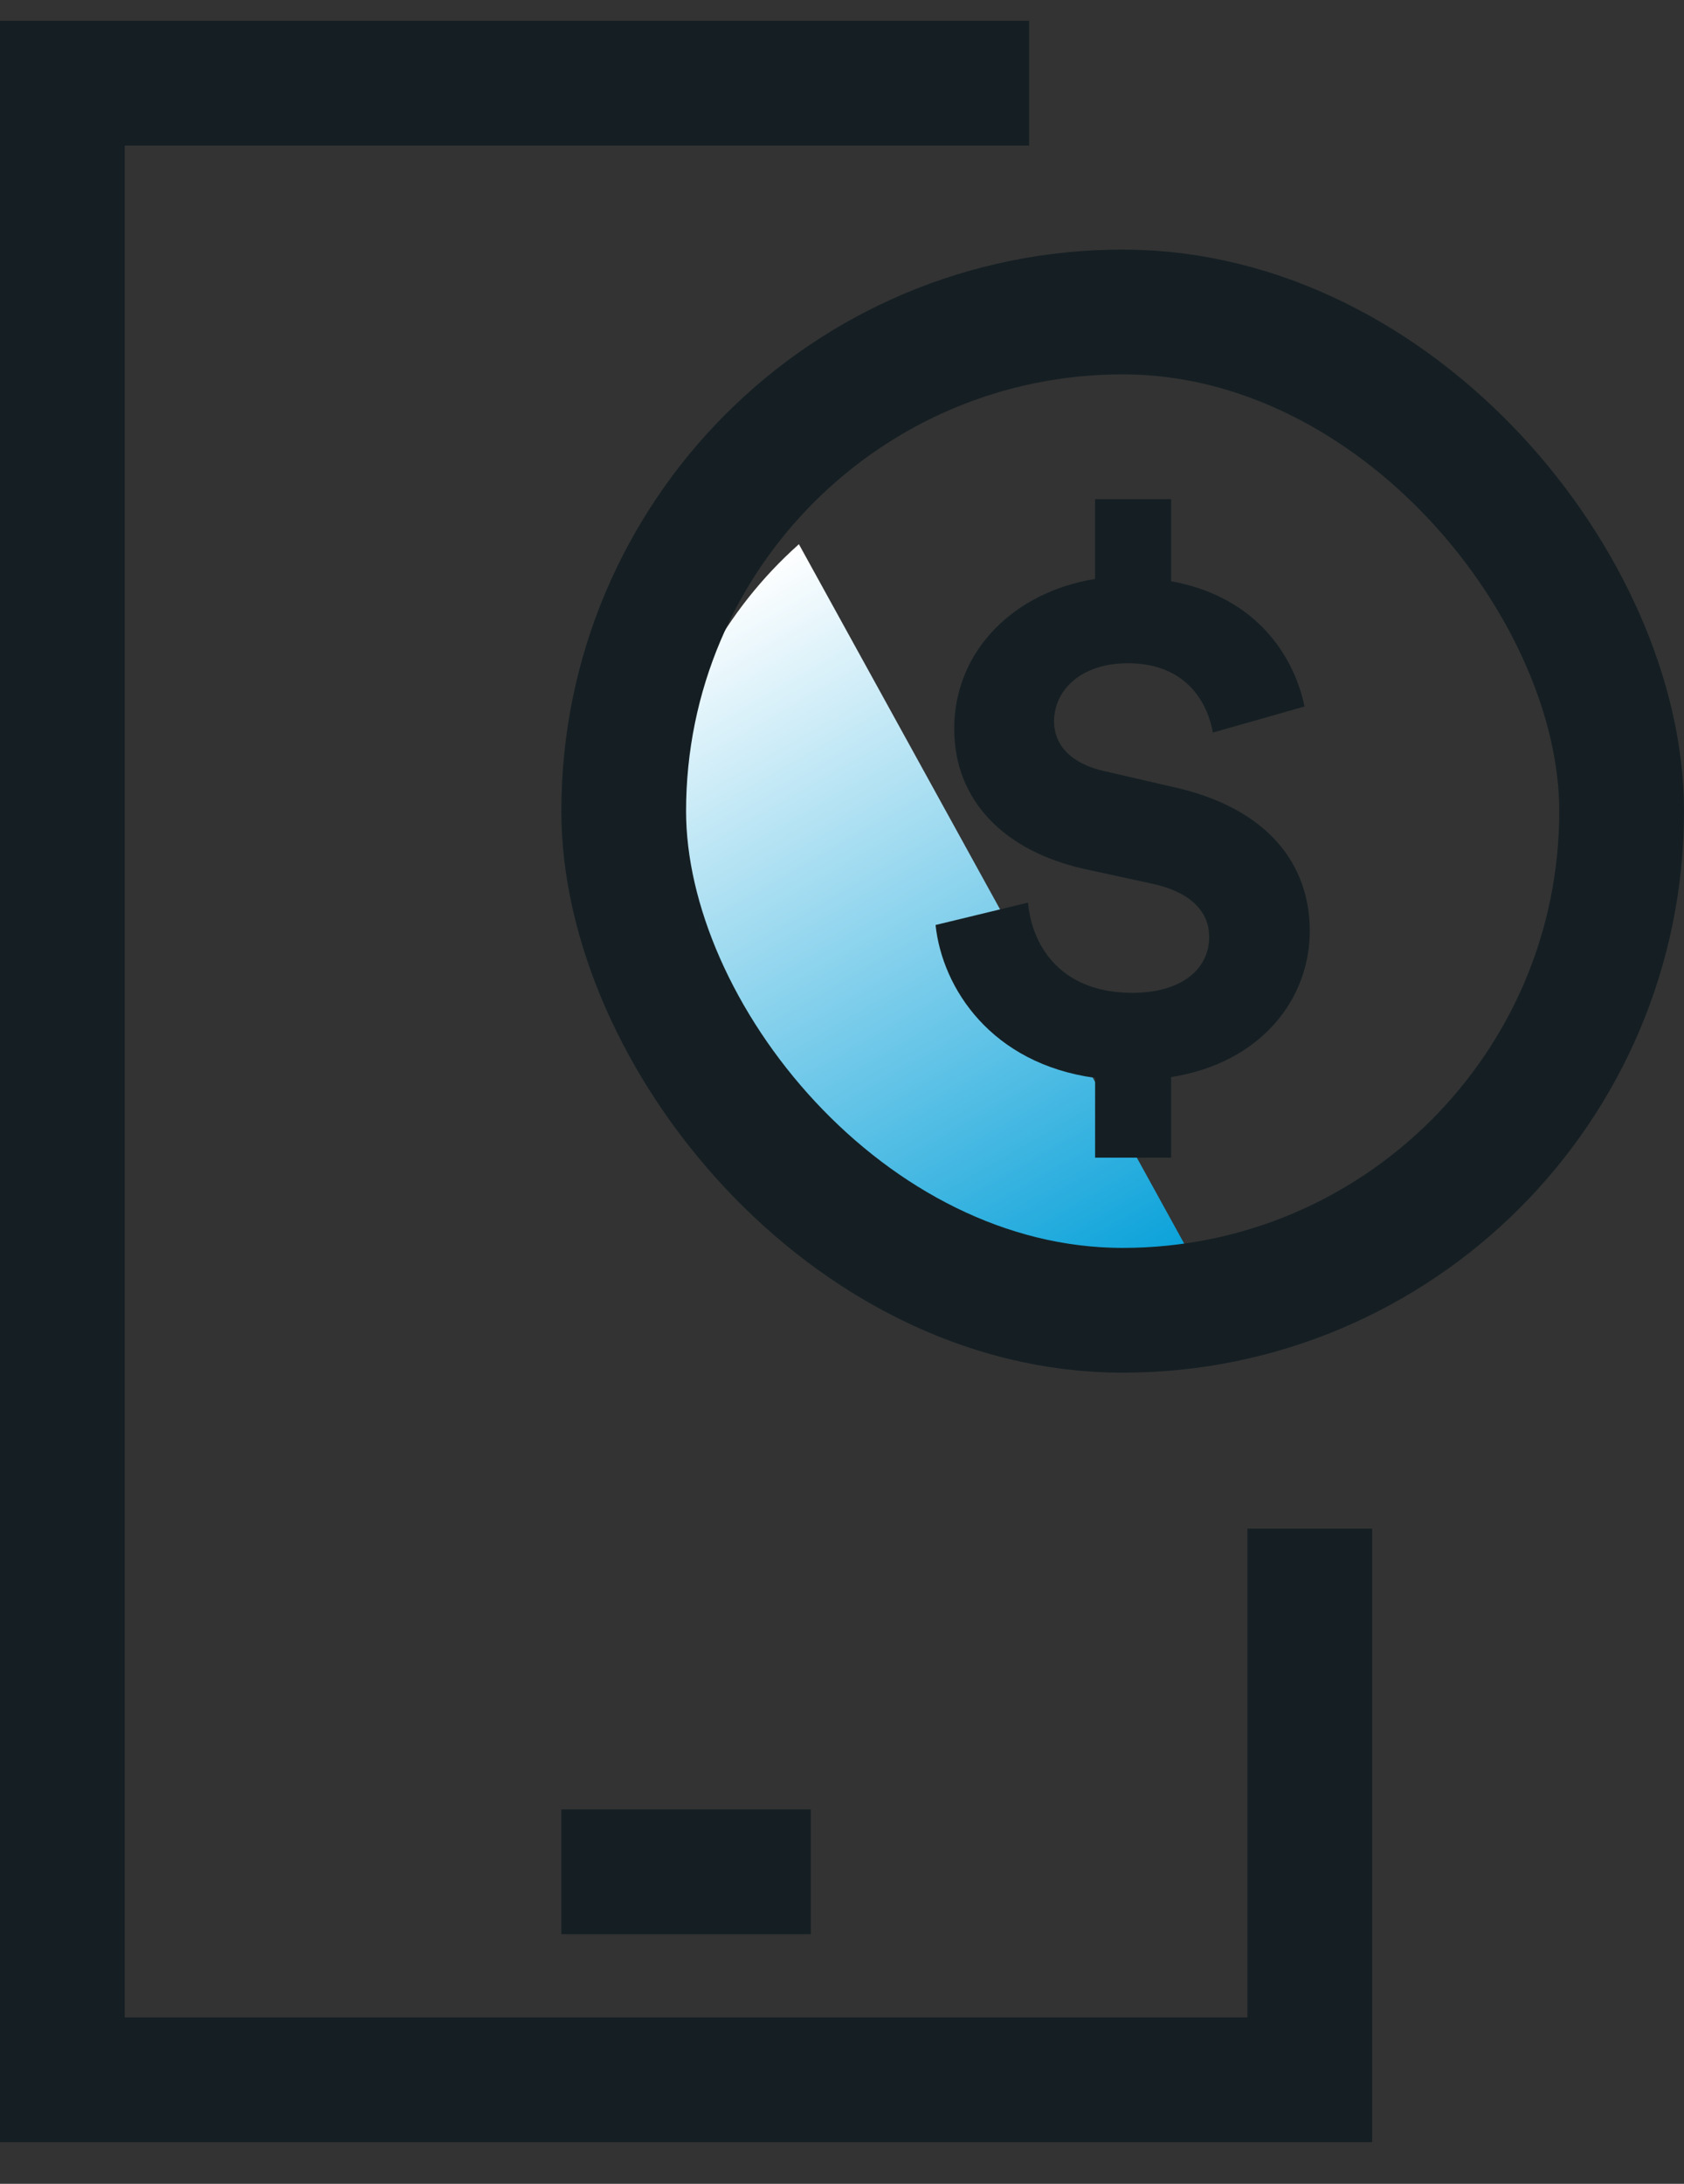
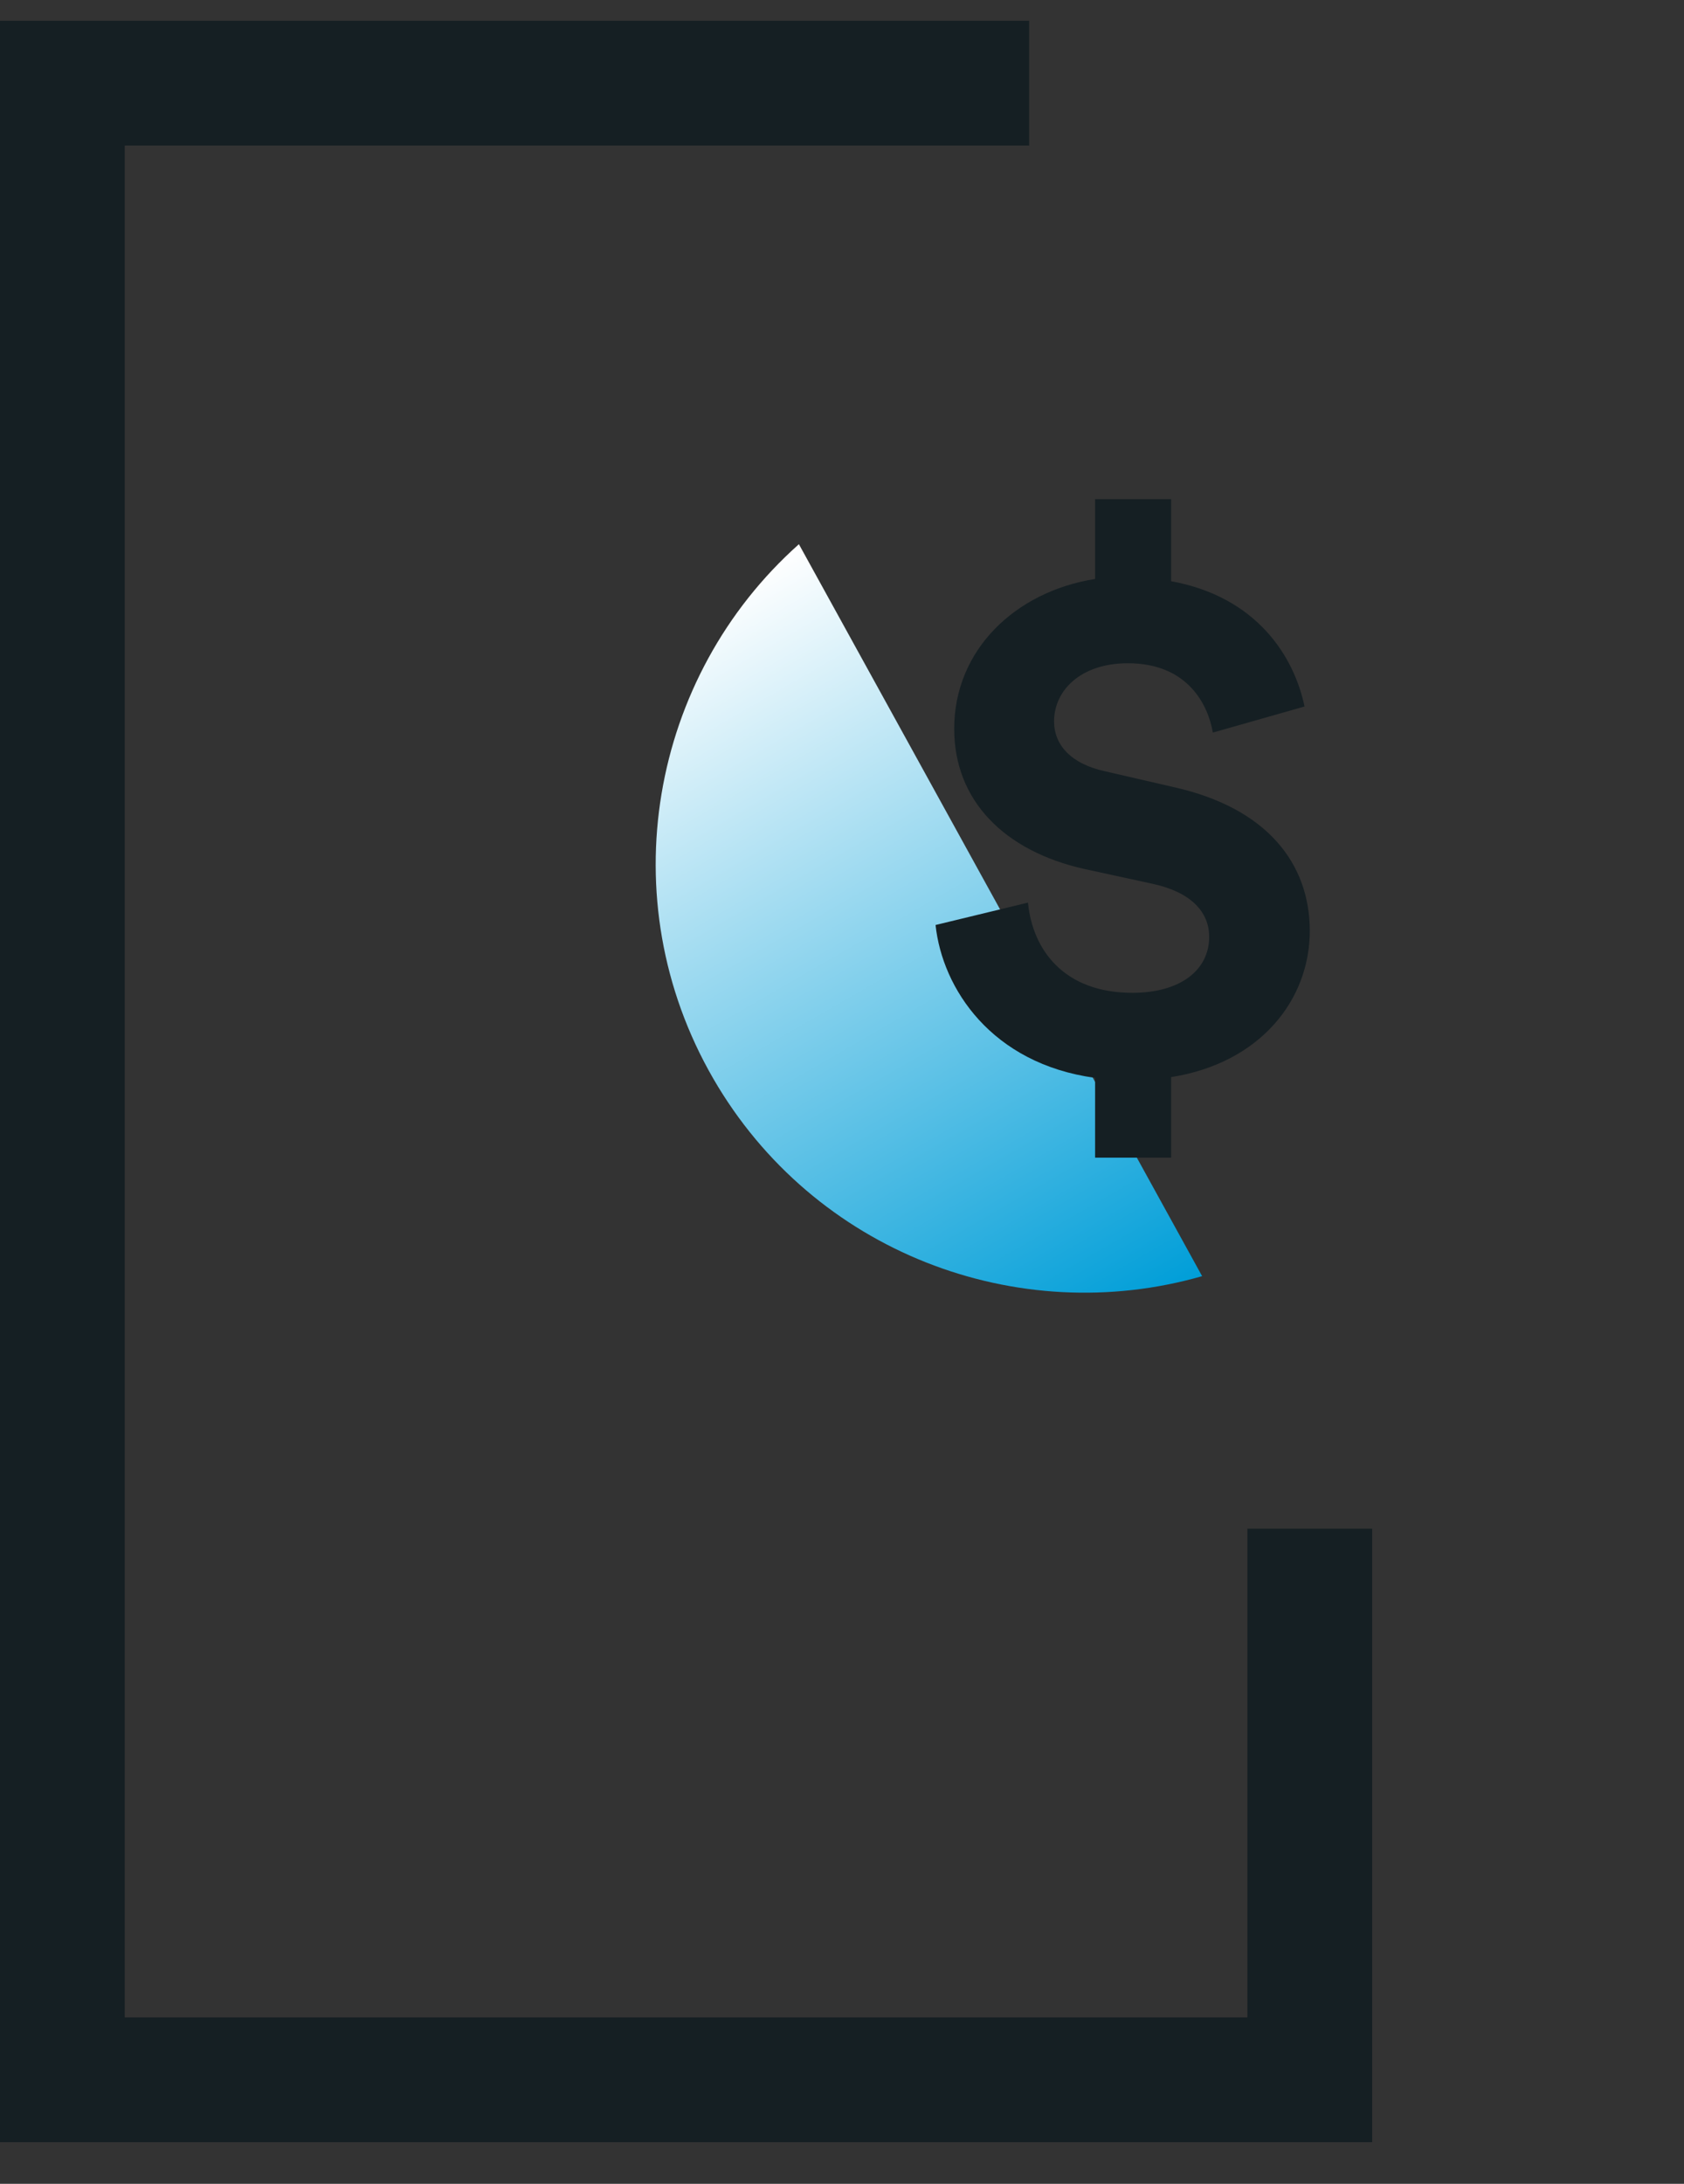
<svg xmlns="http://www.w3.org/2000/svg" width="27" height="35" viewBox="0 0 27 35" fill="none">
  <rect x="0" y="0" width="27" height="35" fill="#333333" stroke="none" />
  <path d="M16.5 1.333H1V33.333H21V24.5" stroke="#151F23" stroke-width="2" />
-   <path d="M9 30H13" stroke="#151F23" stroke-width="2" />
  <path d="M19.274 20.453C16.313 21.303 13.044 20.071 11.434 17.283C9.777 14.412 10.427 10.843 12.809 8.722L19.274 20.453Z" fill="url(#paint0_linear_3214_4812)" />
-   <rect x="10" y="5" width="16" height="16" rx="8" stroke="#151F23" stroke-width="2" />
  <path d="M18.777 18.554V17.263C20.211 17.036 21 16.02 21 14.92C21 13.845 20.319 12.948 18.813 12.614L17.725 12.363C17.163 12.243 16.9 11.932 16.9 11.562C16.9 11.072 17.319 10.63 18.084 10.63C19.064 10.63 19.375 11.323 19.446 11.741L20.916 11.323C20.749 10.522 20.151 9.566 18.777 9.315V8H17.558V9.279C16.279 9.482 15.299 10.414 15.299 11.681C15.299 12.829 16.1 13.641 17.39 13.928L18.49 14.167C19.088 14.299 19.387 14.61 19.387 15.016C19.387 15.542 18.932 15.912 18.155 15.912C17.056 15.912 16.554 15.219 16.482 14.466L15 14.825C15.108 15.841 15.896 17.048 17.558 17.275V18.554H18.777Z" fill="#151F23" />
  <defs>
    <linearGradient id="paint0_linear_3214_4812" x1="10.44" y1="10.09" x2="17.136" y2="21.687" gradientUnits="userSpaceOnUse">
      <stop stop-color="white" />
      <stop offset="1" stop-color="#009ED8" />
    </linearGradient>
  </defs>
</svg>